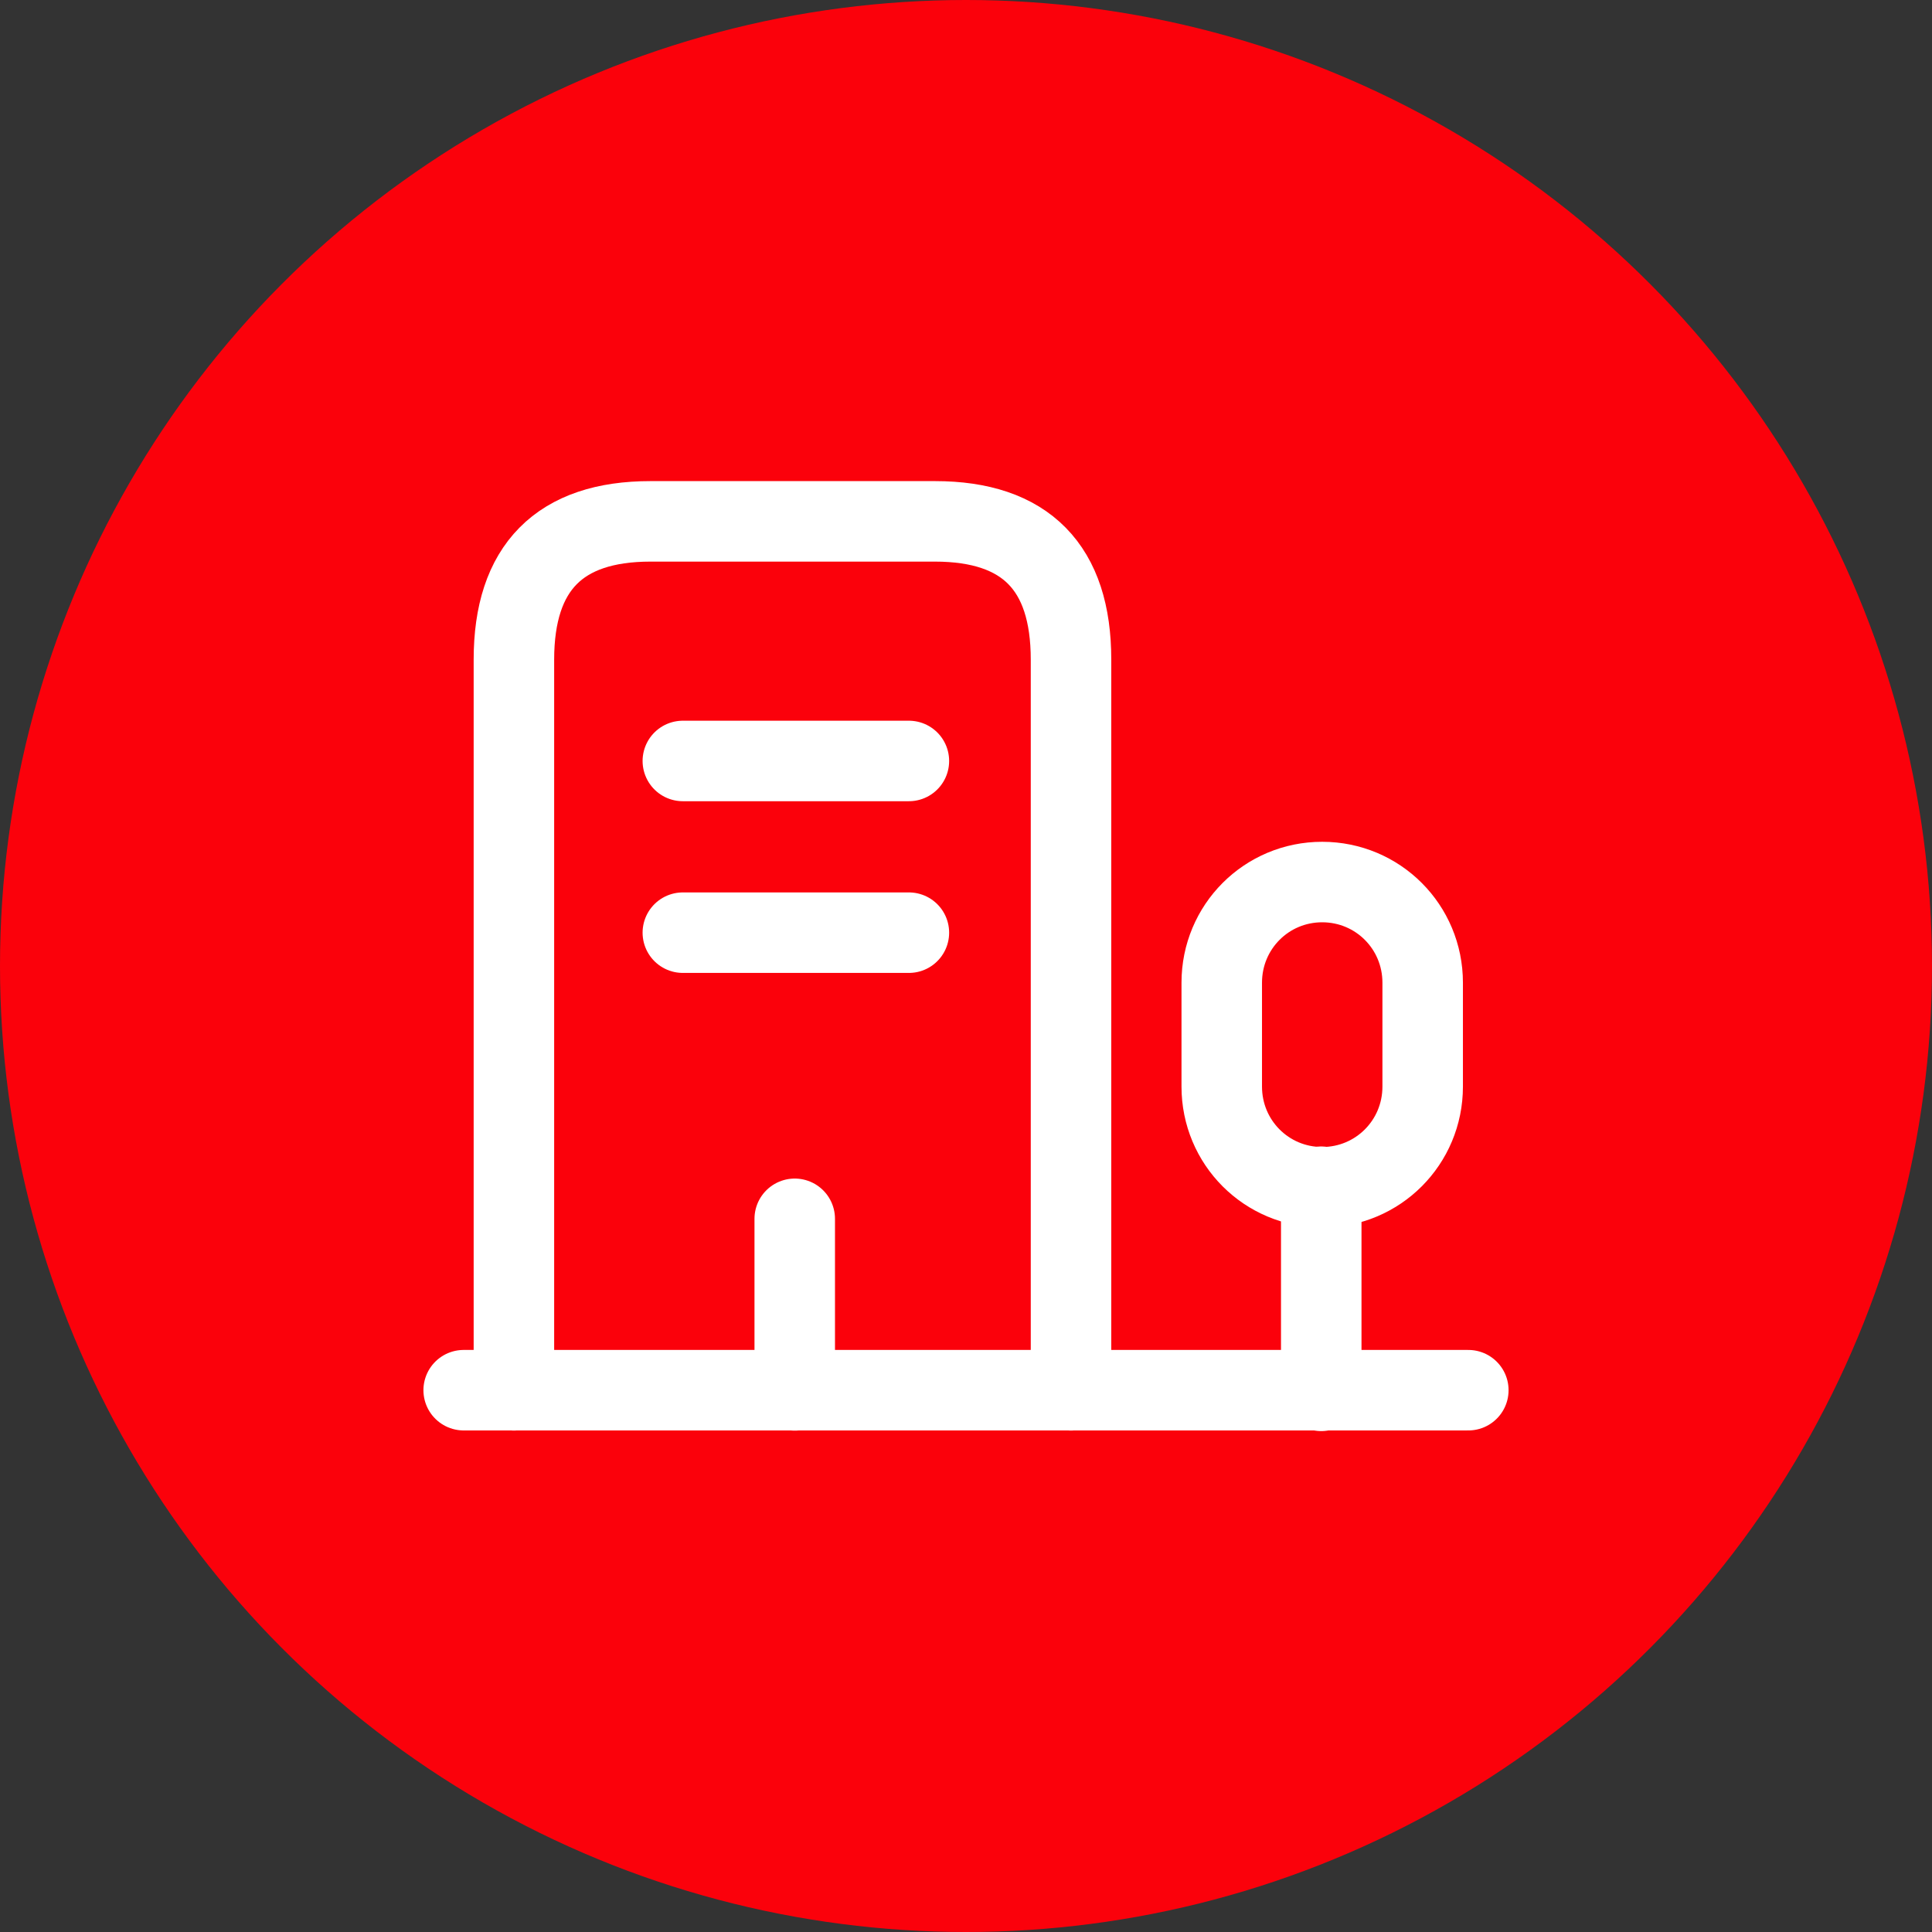
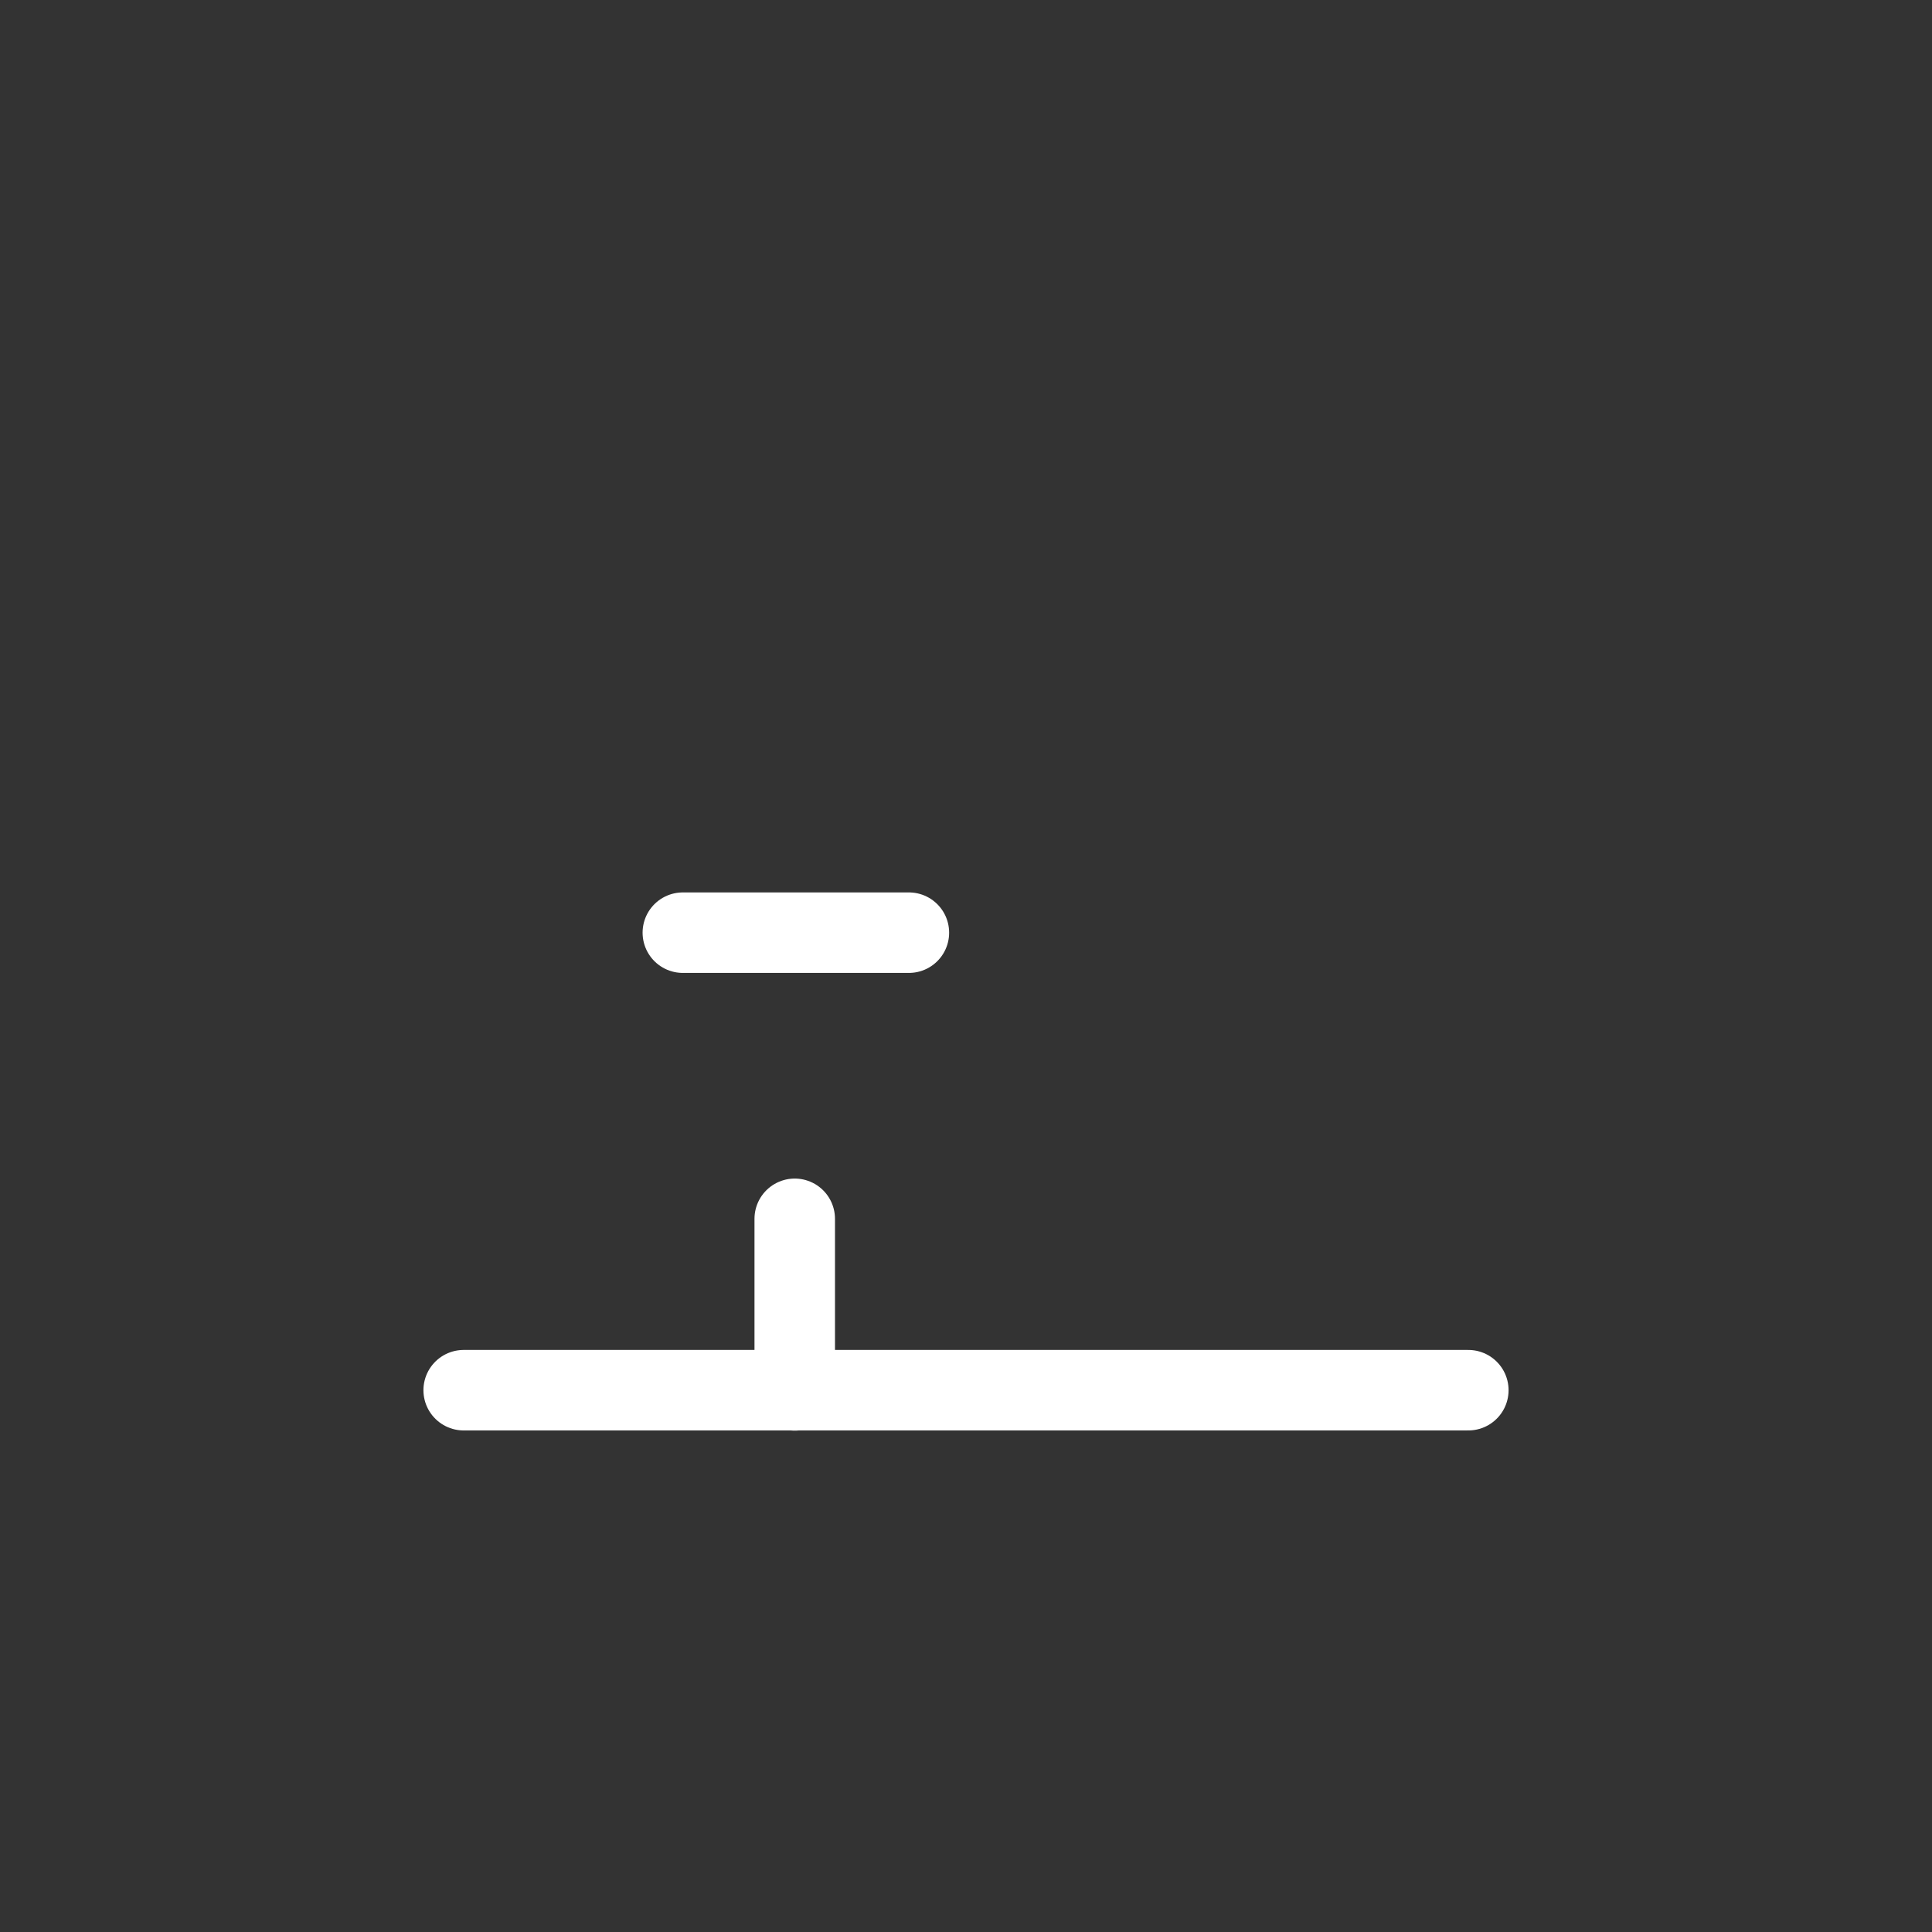
<svg xmlns="http://www.w3.org/2000/svg" width="48" height="48" viewBox="0 0 48 48" fill="none">
  <rect x="0" y="0" width="48" height="48" fill="#333333" stroke="none" />
-   <circle cx="24" cy="24" r="24" fill="#FB010B" />
  <path d="M11.52 34.539H36.48" stroke="white" stroke-width="2" stroke-miterlimit="10" stroke-linecap="round" stroke-linejoin="round" />
-   <path d="M32.826 34.555V29.484" stroke="white" stroke-width="2" stroke-miterlimit="10" stroke-linecap="round" stroke-linejoin="round" />
-   <path d="M32.849 21.914C31.465 21.914 30.354 23.028 30.354 24.415V26.996C30.354 28.383 31.465 29.497 32.849 29.497C34.234 29.497 35.346 28.383 35.346 26.996V24.415C35.346 23.028 34.234 21.914 32.849 21.914Z" stroke="white" stroke-width="2" stroke-miterlimit="10" stroke-linecap="round" stroke-linejoin="round" />
-   <path d="M12.768 34.542V16.386C12.768 14.101 13.902 12.953 16.16 12.953H23.228C25.486 12.953 26.609 14.101 26.609 16.386V34.542" stroke="white" stroke-width="2" stroke-miterlimit="10" stroke-linecap="round" stroke-linejoin="round" />
-   <path d="M16.965 18.906H22.581" stroke="white" stroke-width="2" stroke-miterlimit="10" stroke-linecap="round" stroke-linejoin="round" />
  <path d="M16.965 23.172H22.581" stroke="white" stroke-width="2" stroke-miterlimit="10" stroke-linecap="round" stroke-linejoin="round" />
  <path d="M19.745 34.544V30.281" stroke="white" stroke-width="2" stroke-miterlimit="10" stroke-linecap="round" stroke-linejoin="round" />
</svg>